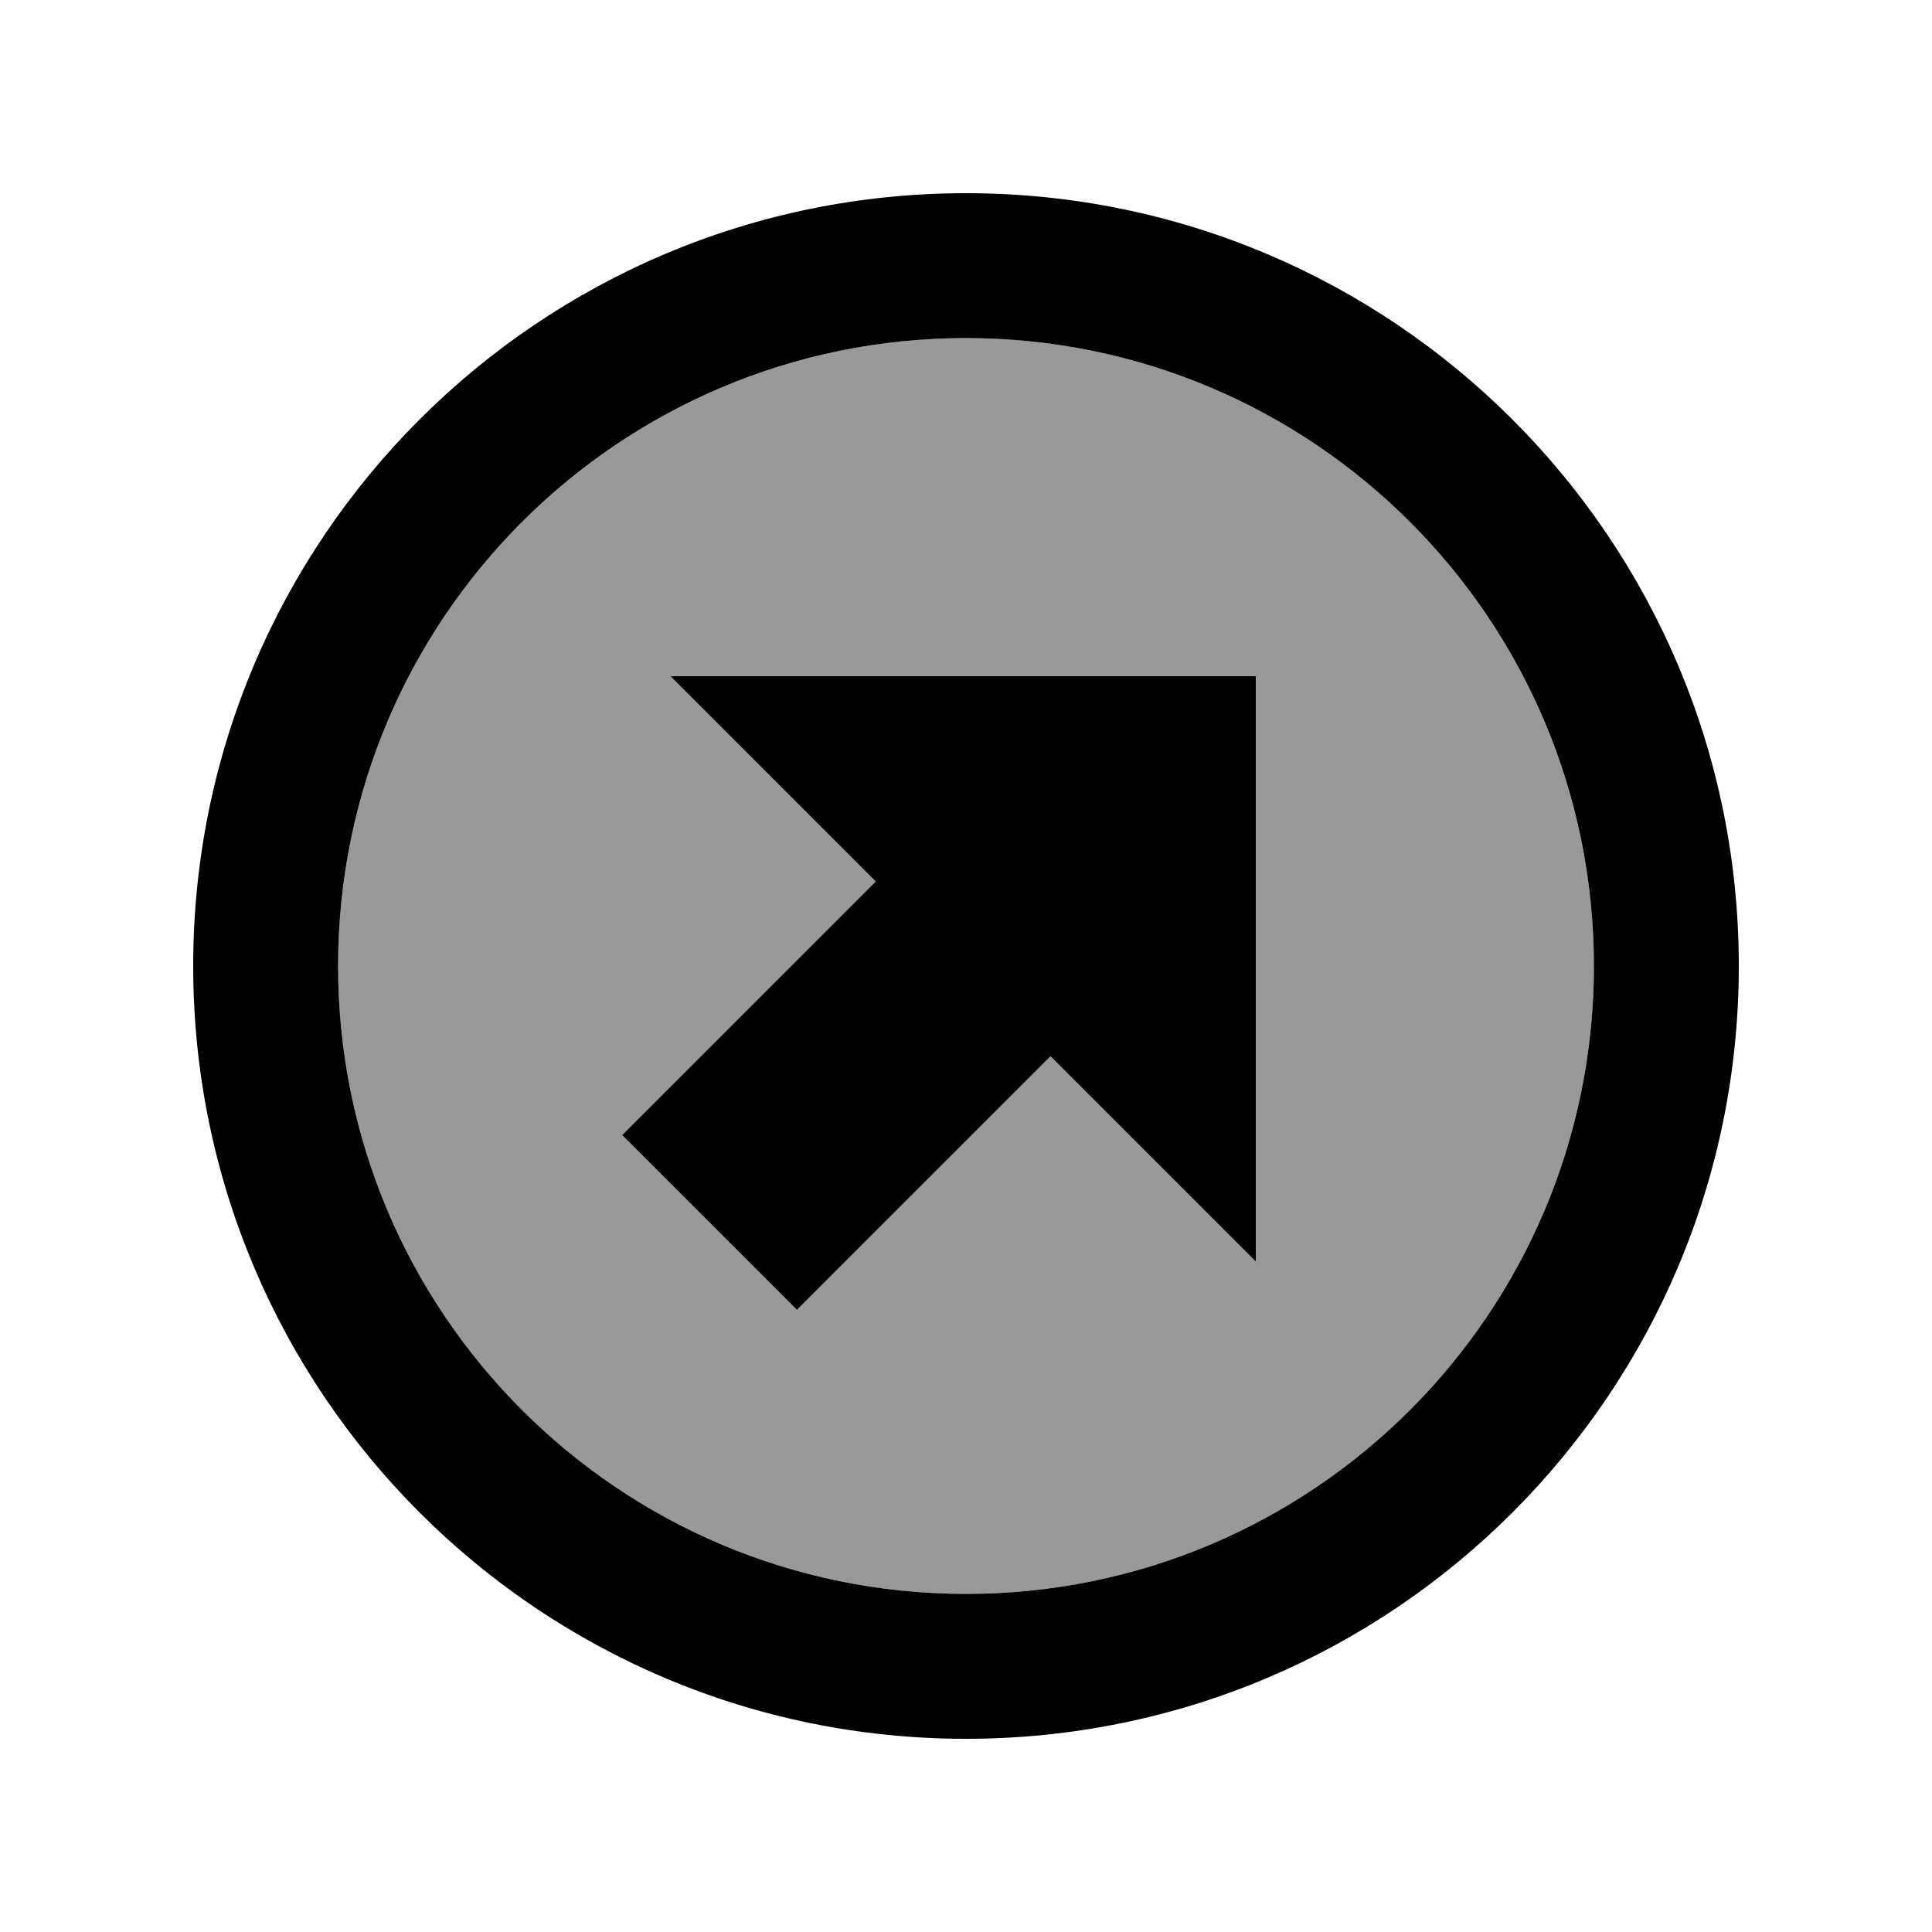
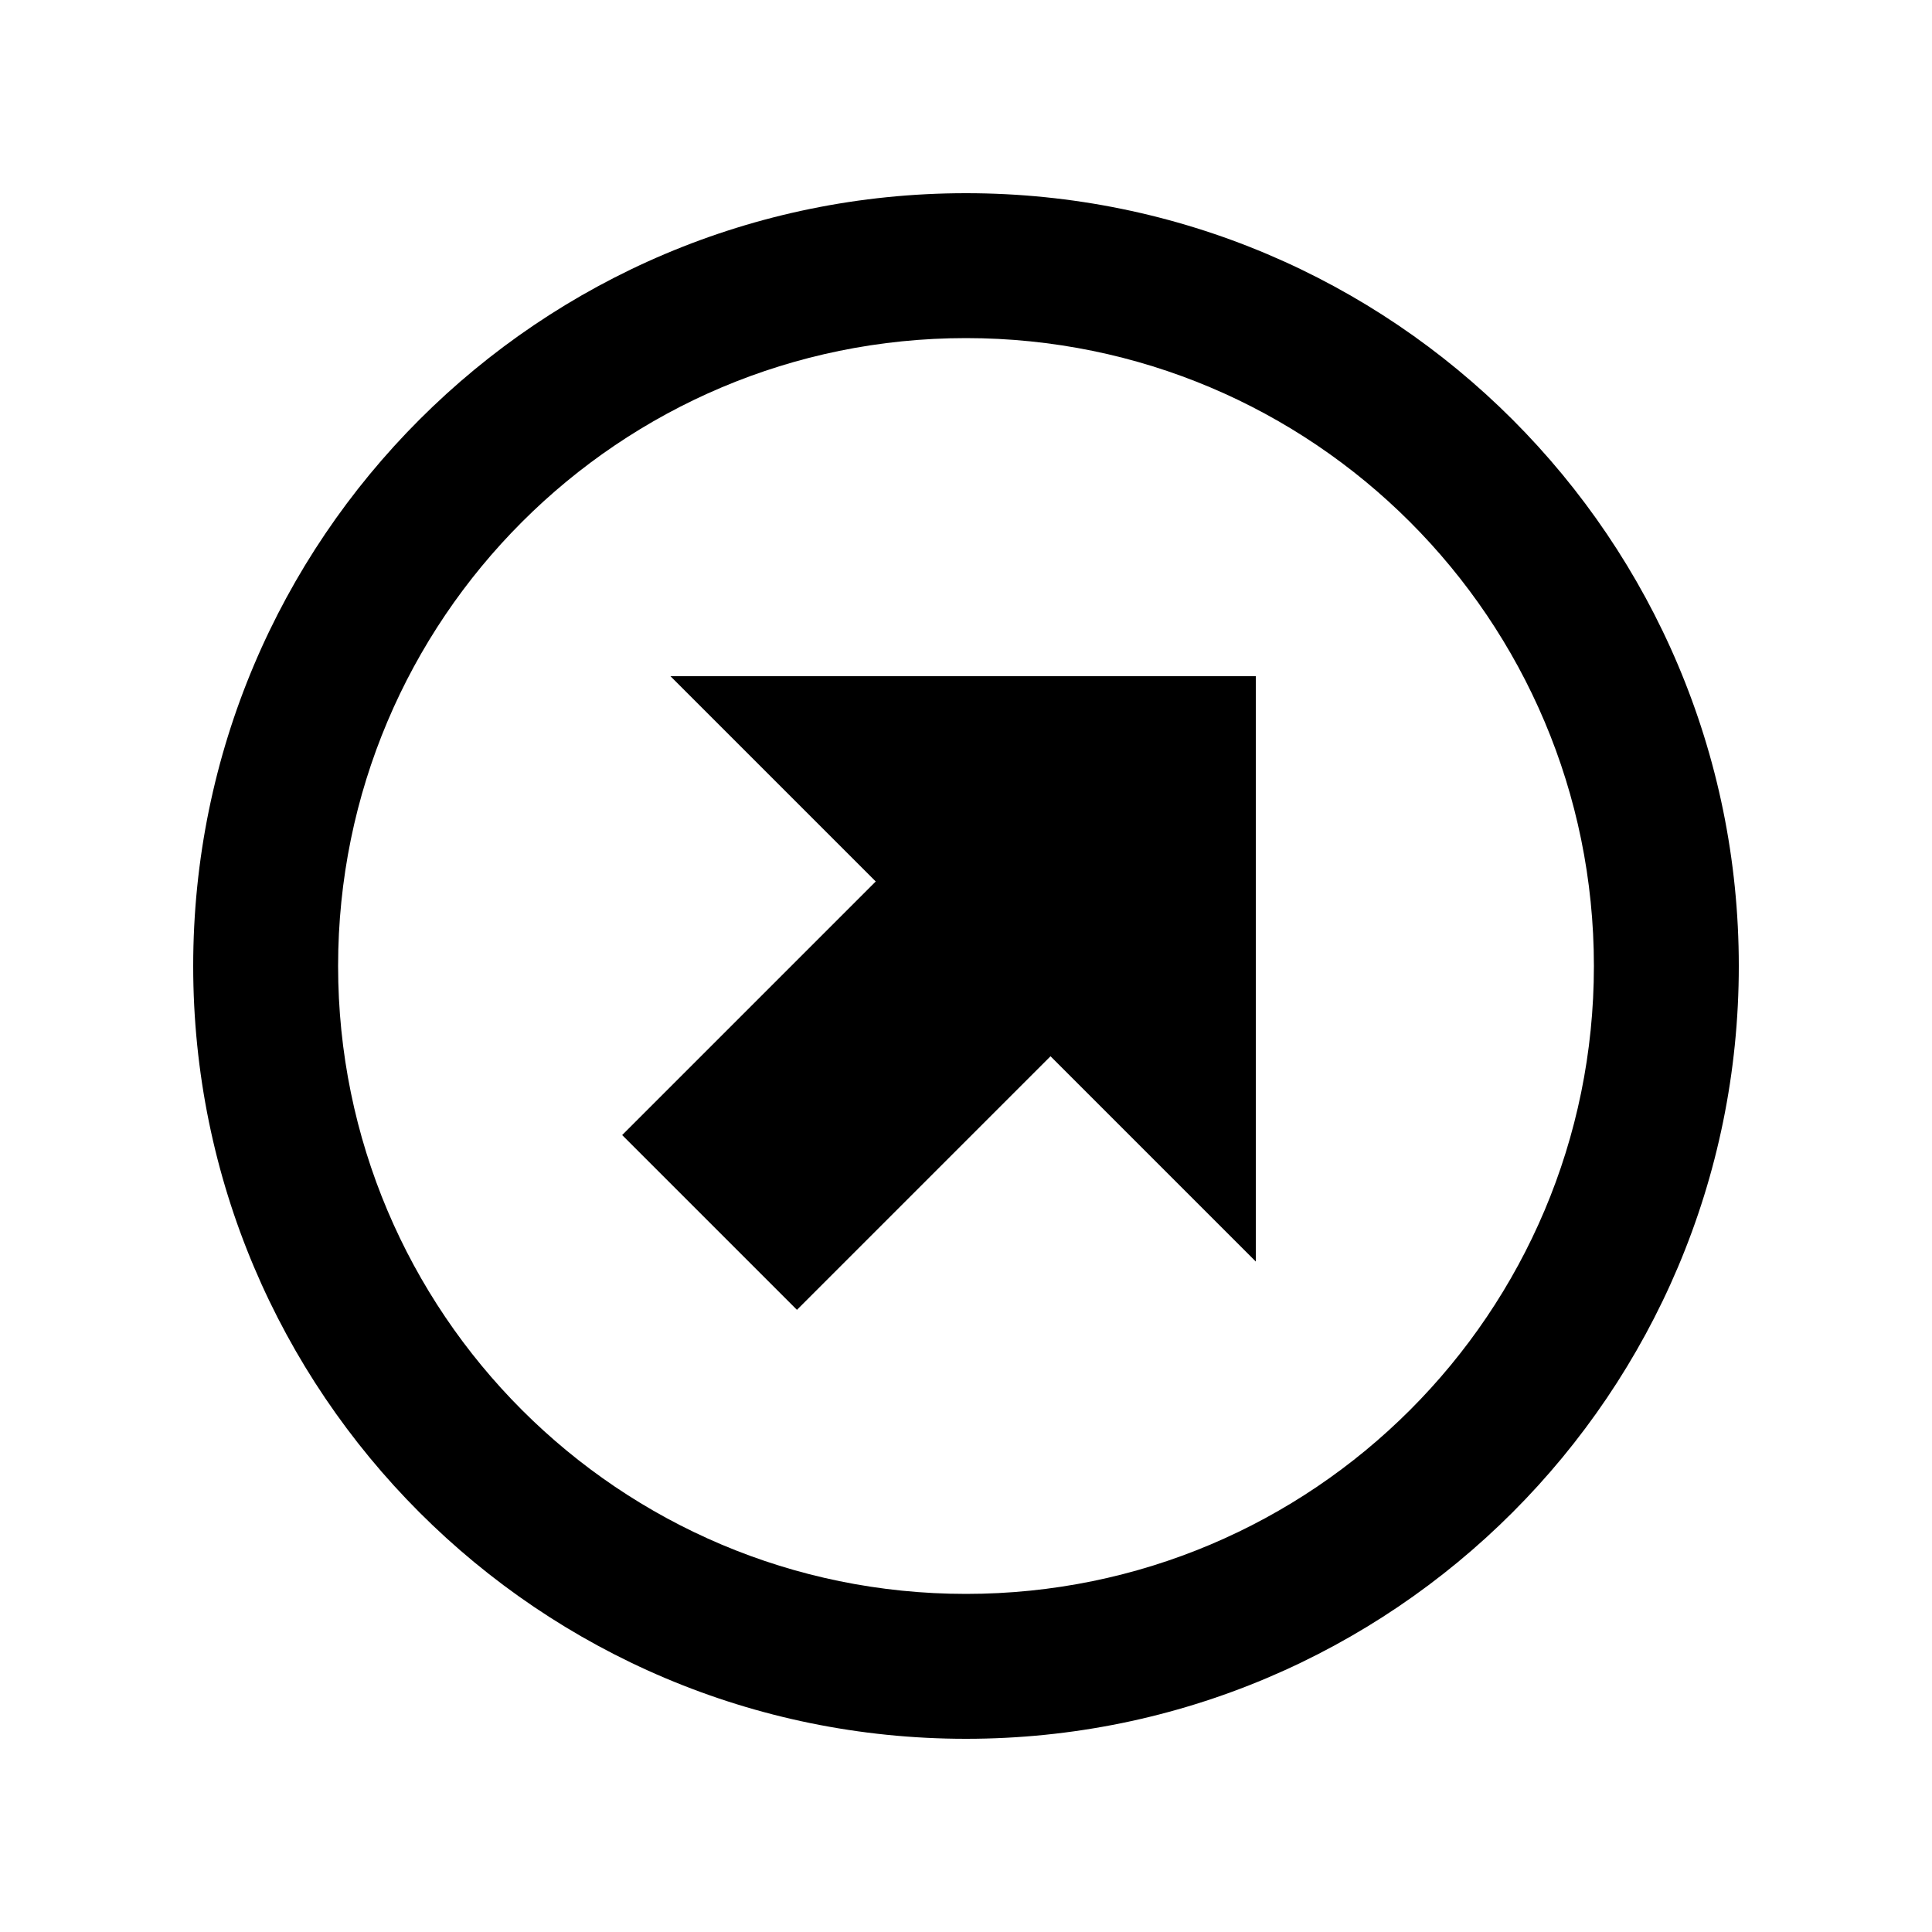
<svg xmlns="http://www.w3.org/2000/svg" viewBox="0 0 640 640">
-   <path opacity=".4" fill="currentColor" d="M112 320C112 434.9 205.1 528 320 528C434.9 528 528 434.9 528 320C528 205.1 434.9 112 320 112C205.1 112 112 205.1 112 320zM206.1 376C209.1 373 237.1 345 290.1 292C274.4 276.3 251.7 253.6 222.1 224L416 224L416 417.9C386.4 388.3 363.7 365.6 348 349.9C295 402.9 267 430.9 264 433.9C239.7 409.6 209.9 379.8 206.1 376z" />
  <path fill="currentColor" d="M320 528C434.9 528 528 434.9 528 320C528 205.1 434.9 112 320 112C205.1 112 112 205.1 112 320C112 434.9 205.1 528 320 528zM320 64C461.4 64 576 178.6 576 320C576 461.4 461.4 576 320 576C178.6 576 64 461.4 64 320C64 178.6 178.6 64 320 64zM392 224L416 224L416 417.9C386.4 388.3 363.7 365.6 348 349.9C295 402.9 267 430.9 264 433.9C239.7 409.6 209.9 379.8 206.1 376C209.1 373 237.1 345 290.1 292C274.4 276.3 251.7 253.6 222.1 224L392 224z" />
</svg>